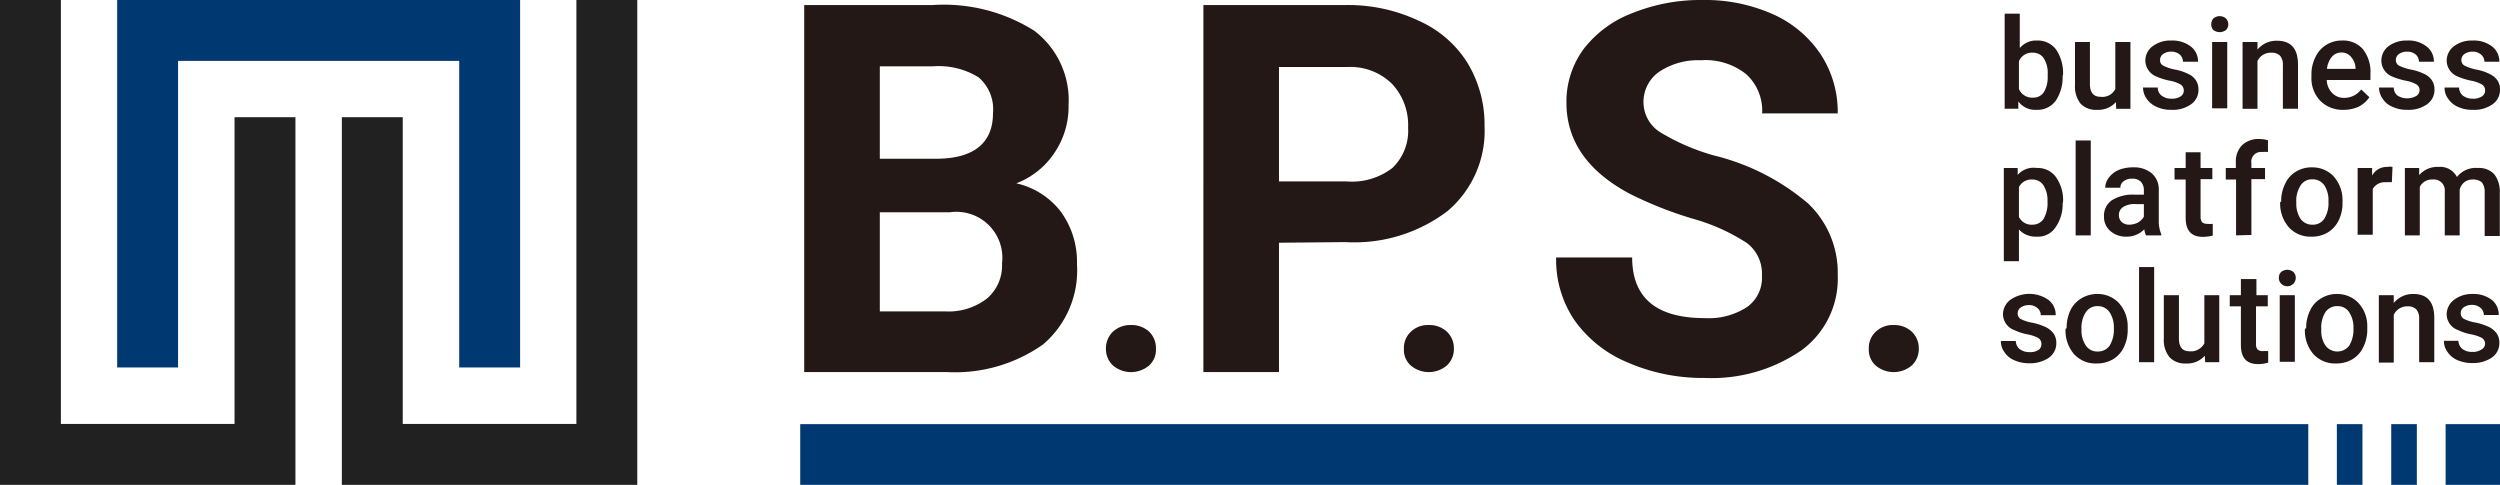
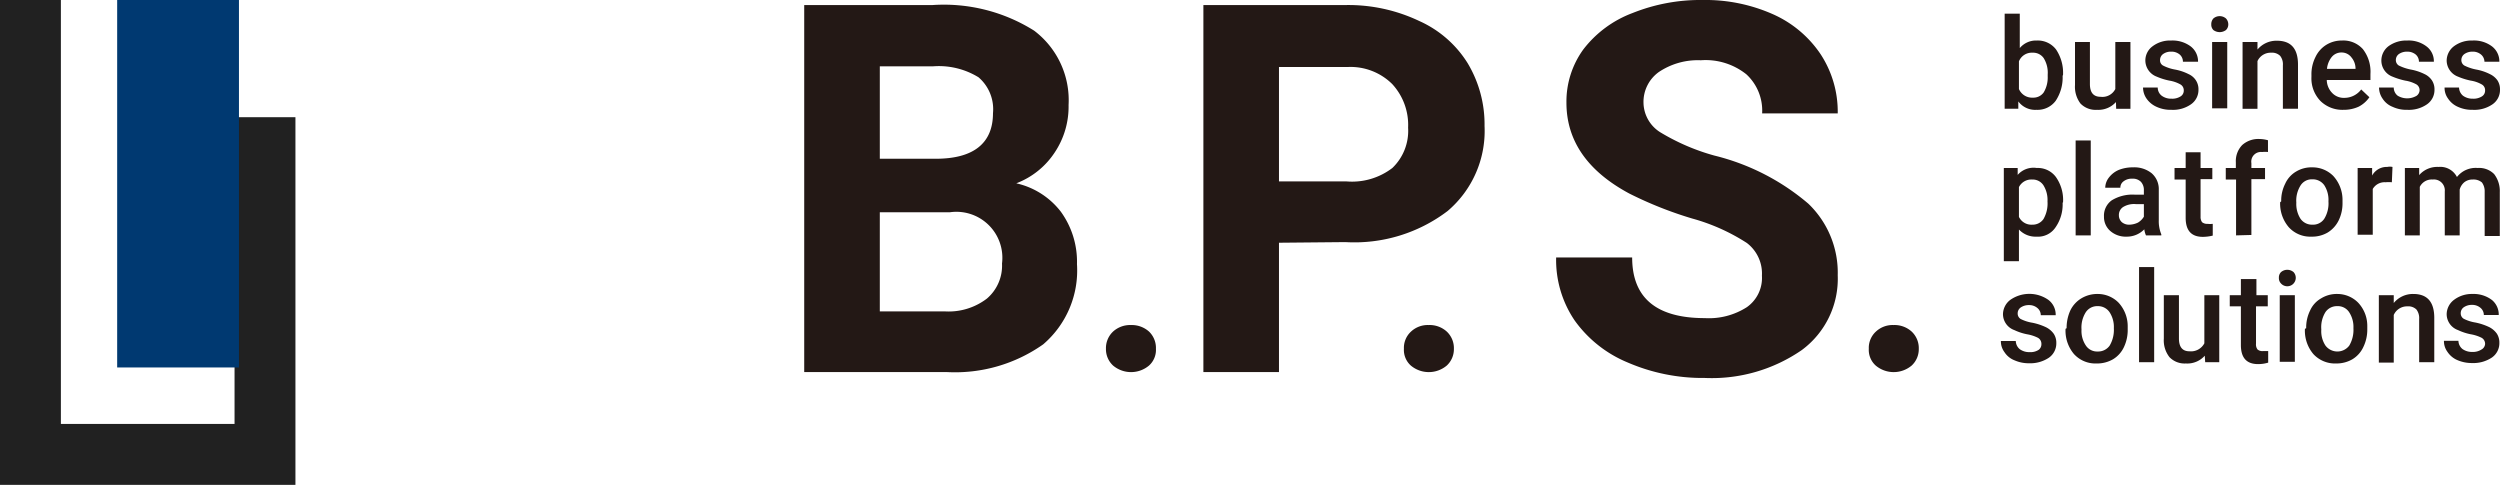
<svg xmlns="http://www.w3.org/2000/svg" viewBox="0 0 119.06 23.09">
  <defs>
    <style>.cls-1{fill:#231815}.cls-2{fill:#003971}.cls-3{fill:#212121}</style>
  </defs>
  <title>logo</title>
  <g id="レイヤー_2" data-name="レイヤー 2">
    <g id="レイヤー1">
      <path class="cls-1" d="M38.3 17.72V.24h6.12a8.08 8.08 0 0 1 4.83 1.22A4.15 4.15 0 0 1 50.89 5a3.93 3.93 0 0 1-.66 2.26 3.81 3.81 0 0 1-1.83 1.47 3.7 3.7 0 0 1 2.12 1.35 4.06 4.06 0 0 1 .77 2.5 4.63 4.63 0 0 1-1.61 3.82 7.28 7.28 0 0 1-4.58 1.32zm3.6-10.16h2.67c1.81 0 2.72-.75 2.72-2.17a2 2 0 0 0-.69-1.71 3.61 3.61 0 0 0-2.18-.52H41.9zm0 2.55v4.72H45a3 3 0 0 0 2-.61 2.06 2.06 0 0 0 .72-1.67 2.19 2.19 0 0 0-2.49-2.44zM52.67 16.61a1.08 1.08 0 0 1 .34-.82 1.2 1.2 0 0 1 .85-.31 1.23 1.23 0 0 1 .86.31 1.08 1.08 0 0 1 .33.82 1 1 0 0 1-.33.8 1.33 1.33 0 0 1-1.71 0 1.06 1.06 0 0 1-.34-.8zM60.91 11.56v6.16h-3.6V.24h6.82a7.86 7.86 0 0 1 3.46.76 5.23 5.23 0 0 1 2.3 2 5.66 5.66 0 0 1 .81 3 5 5 0 0 1-1.76 4.05 7.34 7.34 0 0 1-4.87 1.48zm0-2.92h3.22A3.16 3.16 0 0 0 66.31 8a2.45 2.45 0 0 0 .75-1.92A2.87 2.87 0 0 0 66.3 4a2.82 2.82 0 0 0-2.09-.81h-3.3zM66.86 16.61a1.05 1.05 0 0 1 .34-.82 1.16 1.16 0 0 1 .84-.31 1.21 1.21 0 0 1 .86.31 1.08 1.08 0 0 1 .34.82 1.06 1.06 0 0 1-.34.8 1.33 1.33 0 0 1-1.71 0 1 1 0 0 1-.33-.8zM89 16.61a1.05 1.05 0 0 1 .34-.82 1.16 1.16 0 0 1 .84-.31 1.21 1.21 0 0 1 .86.31 1.08 1.08 0 0 1 .34.82 1.06 1.06 0 0 1-.34.8 1.33 1.33 0 0 1-1.71 0 1 1 0 0 1-.33-.8zM83.91 13.13a1.83 1.83 0 0 0-.72-1.56 9.36 9.36 0 0 0-2.59-1.16 18.33 18.33 0 0 1-3-1.19c-2-1.07-3-2.52-3-4.33a4.23 4.23 0 0 1 .8-2.53A5.29 5.29 0 0 1 77.75.62 8.7 8.7 0 0 1 81.1 0a7.91 7.91 0 0 1 3.34.68 5.34 5.34 0 0 1 2.27 1.91 5 5 0 0 1 .81 2.81h-3.6a2.35 2.35 0 0 0-.75-1.86A3.11 3.11 0 0 0 81 2.87a3.33 3.33 0 0 0-2 .56 1.75 1.75 0 0 0-.73 1.47 1.69 1.69 0 0 0 .85 1.43 10.18 10.18 0 0 0 2.53 1.08 10.9 10.9 0 0 1 4.47 2.29 4.55 4.55 0 0 1 1.4 3.41 4.22 4.22 0 0 1-1.71 3.56A7.54 7.54 0 0 1 81.19 18a9 9 0 0 1-3.68-.74 5.84 5.84 0 0 1-2.52-2 5.13 5.13 0 0 1-.88-3h3.62q0 2.89 3.46 2.89a3.35 3.35 0 0 0 2-.52 1.7 1.7 0 0 0 .72-1.5zM98.23 3.61a2 2 0 0 1-.33 1.19 1.07 1.07 0 0 1-.91.43 1 1 0 0 1-.87-.4v.35h-.65V.65h.72v1.64a1 1 0 0 1 .81-.36 1.09 1.09 0 0 1 .92.43 2 2 0 0 1 .33 1.21zm-.71-.06a1.32 1.32 0 0 0-.19-.78.61.61 0 0 0-.53-.26.66.66 0 0 0-.65.41v1.32a.68.68 0 0 0 .66.41.6.6 0 0 0 .52-.25 1.39 1.39 0 0 0 .19-.76zM100.77 4.86a1.12 1.12 0 0 1-.9.37 1 1 0 0 1-.79-.3 1.32 1.32 0 0 1-.26-.88V2h.71v2c0 .41.17.61.51.61a.69.69 0 0 0 .7-.37V2h.72v3.18h-.68zM104 4.31a.32.32 0 0 0-.16-.29 1.61 1.61 0 0 0-.52-.18 3 3 0 0 1-.61-.19.83.83 0 0 1-.54-.76.84.84 0 0 1 .35-.69 1.38 1.38 0 0 1 .88-.27 1.45 1.45 0 0 1 .93.28.9.9 0 0 1 .35.73h-.72a.45.45 0 0 0-.15-.34.6.6 0 0 0-.41-.14.63.63 0 0 0-.38.11.35.35 0 0 0-.15.29.28.28 0 0 0 .14.26 2 2 0 0 0 .56.19 2.41 2.41 0 0 1 .66.22.81.81 0 0 1 .35.3.78.78 0 0 1 .12.44.83.83 0 0 1-.36.7 1.49 1.49 0 0 1-.93.26 1.59 1.59 0 0 1-.7-.14 1.15 1.15 0 0 1-.48-.39.93.93 0 0 1-.17-.53h.7a.49.49 0 0 0 .19.39.75.75 0 0 0 .47.14.74.74 0 0 0 .43-.11.32.32 0 0 0 .15-.28zM105.31 1.16a.4.4 0 0 1 .1-.28.46.46 0 0 1 .6 0 .41.41 0 0 1 .11.28.37.37 0 0 1-.11.27.5.5 0 0 1-.6 0 .36.36 0 0 1-.1-.27zm.76 4h-.72V2h.72zM107.51 2v.36a1.17 1.17 0 0 1 .93-.42c.67 0 1 .38 1 1.14v2.1h-.72V3.11a.65.65 0 0 0-.13-.45.55.55 0 0 0-.43-.15.69.69 0 0 0-.65.4v2.27h-.71V2zM111.61 5.23a1.49 1.49 0 0 1-1.1-.42 1.55 1.55 0 0 1-.43-1.15v-.09a1.83 1.83 0 0 1 .19-.85 1.37 1.37 0 0 1 .51-.58 1.39 1.39 0 0 1 .75-.21 1.25 1.25 0 0 1 1 .41 1.75 1.75 0 0 1 .36 1.18v.29h-2.08a.91.91 0 0 0 .26.62.76.76 0 0 0 .58.23 1 1 0 0 0 .8-.4l.39.37a1.39 1.39 0 0 1-.51.45 1.69 1.69 0 0 1-.72.15zm-.09-2.73a.59.59 0 0 0-.47.21 1.06 1.06 0 0 0-.23.57h1.36a.83.83 0 0 0-.19-.54.58.58 0 0 0-.47-.24zM115.23 4.31a.32.32 0 0 0-.15-.29 1.6 1.6 0 0 0-.53-.18 3.4 3.4 0 0 1-.61-.19.82.82 0 0 1-.53-.76.86.86 0 0 1 .34-.69 1.43 1.43 0 0 1 .89-.27 1.4 1.4 0 0 1 .92.28.88.88 0 0 1 .35.73h-.71a.45.45 0 0 0-.15-.34.62.62 0 0 0-.41-.14.67.67 0 0 0-.39.11.35.35 0 0 0-.15.29.3.3 0 0 0 .14.26 2.3 2.3 0 0 0 .56.19 2.5 2.5 0 0 1 .67.22.87.87 0 0 1 .35.3.78.78 0 0 1 .12.44.83.83 0 0 1-.36.7 1.51 1.51 0 0 1-.93.26 1.56 1.56 0 0 1-.7-.14 1 1 0 0 1-.48-.39.93.93 0 0 1-.17-.53h.7a.49.49 0 0 0 .19.39.88.88 0 0 0 .9 0 .34.34 0 0 0 .14-.25zM118.35 4.31a.31.31 0 0 0-.16-.29 1.53 1.53 0 0 0-.52-.18 3.16 3.16 0 0 1-.61-.19.83.83 0 0 1-.54-.76.87.87 0 0 1 .35-.69 1.4 1.4 0 0 1 .88-.27 1.43 1.43 0 0 1 .93.28.9.9 0 0 1 .35.73h-.71a.46.46 0 0 0-.16-.34.6.6 0 0 0-.41-.14.66.66 0 0 0-.38.11.35.35 0 0 0-.15.29.3.3 0 0 0 .14.26 2.15 2.15 0 0 0 .56.19 2.41 2.41 0 0 1 .66.22.91.91 0 0 1 .36.3.78.78 0 0 1 .12.44.83.83 0 0 1-.36.7 1.52 1.52 0 0 1-.94.26 1.59 1.59 0 0 1-.7-.14 1.07 1.07 0 0 1-.47-.39.86.86 0 0 1-.17-.53h.69a.52.52 0 0 0 .19.39.77.77 0 0 0 .47.14.74.74 0 0 0 .43-.11.32.32 0 0 0 .15-.28zM98.23 9.65a1.9 1.9 0 0 1-.34 1.18 1 1 0 0 1-.9.44 1.08 1.08 0 0 1-.84-.34v1.51h-.72V8h.66v.33A1 1 0 0 1 97 8a1.07 1.07 0 0 1 .91.43 1.89 1.89 0 0 1 .34 1.21zm-.72-.06a1.32 1.32 0 0 0-.19-.76.61.61 0 0 0-.54-.28.66.66 0 0 0-.63.36v1.42a.66.66 0 0 0 .64.37.62.62 0 0 0 .53-.27 1.49 1.49 0 0 0 .19-.84zM99.57 11.21h-.72V6.69h.72zM102.2 11.21a1 1 0 0 1-.08-.29 1.15 1.15 0 0 1-.84.35 1.12 1.12 0 0 1-.78-.27.88.88 0 0 1-.3-.68.9.9 0 0 1 .37-.78 1.89 1.89 0 0 1 1.09-.27h.44v-.21a.57.57 0 0 0-.14-.4.54.54 0 0 0-.42-.15.62.62 0 0 0-.4.12.37.37 0 0 0-.16.31h-.72a.8.8 0 0 1 .18-.49 1.16 1.16 0 0 1 .47-.36 1.78 1.78 0 0 1 .67-.12 1.32 1.32 0 0 1 .89.28 1 1 0 0 1 .34.79v1.44a1.63 1.63 0 0 0 .12.68v.05zm-.78-.51a1 1 0 0 0 .4-.1.83.83 0 0 0 .28-.28v-.6h-.39a1 1 0 0 0-.6.14.45.45 0 0 0-.2.39.44.44 0 0 0 .14.33.53.53 0 0 0 .37.12zM104.8 7.25V8h.56v.53h-.56v1.79a.43.43 0 0 0 .07.26.37.37 0 0 0 .26.08 1.07 1.07 0 0 0 .25 0v.56a2 2 0 0 1-.47.06c-.55 0-.82-.3-.82-.91V8.55h-.53V8h.53v-.75zM106.49 11.21V8.55H106V8h.48v-.27a1.1 1.1 0 0 1 .3-.82 1.15 1.15 0 0 1 .83-.29 1.55 1.55 0 0 1 .4.06v.56a1.14 1.14 0 0 0-.28 0 .46.46 0 0 0-.51.53V8h.65v.53h-.65v2.66zM108.64 9.59a1.79 1.79 0 0 1 .19-.84 1.28 1.28 0 0 1 .52-.58 1.41 1.41 0 0 1 .77-.2 1.39 1.39 0 0 1 1 .41 1.69 1.69 0 0 1 .44 1.1v.17a1.86 1.86 0 0 1-.18.84 1.4 1.4 0 0 1-.52.58 1.46 1.46 0 0 1-.78.2 1.38 1.38 0 0 1-1.08-.45 1.72 1.72 0 0 1-.41-1.19zm.72.06a1.31 1.31 0 0 0 .2.77.67.67 0 0 0 .57.28.64.64 0 0 0 .56-.28 1.4 1.4 0 0 0 .2-.83 1.28 1.28 0 0 0-.2-.77.67.67 0 0 0-.57-.28.63.63 0 0 0-.55.28 1.35 1.35 0 0 0-.21.83zM113.91 8.68a1.51 1.51 0 0 0-.3 0A.65.65 0 0 0 113 9v2.18h-.72V8h.69v.36a.79.79 0 0 1 .72-.41.62.62 0 0 1 .25 0zM115.21 8v.34a1.14 1.14 0 0 1 .92-.39.89.89 0 0 1 .88.48A1.13 1.13 0 0 1 118 8a1 1 0 0 1 .78.29 1.32 1.32 0 0 1 .27.86v2.09h-.72v-2.1a.71.71 0 0 0-.13-.45.61.61 0 0 0-.44-.14.62.62 0 0 0-.4.13.68.68 0 0 0-.22.35v2.18h-.71V9.12a.52.52 0 0 0-.58-.57.63.63 0 0 0-.61.35v2.31h-.71V8zM97.22 16.39a.33.33 0 0 0-.16-.3 1.83 1.83 0 0 0-.52-.17 2.57 2.57 0 0 1-.61-.2.81.81 0 0 1-.54-.75.87.87 0 0 1 .35-.69 1.58 1.58 0 0 1 1.81 0 .88.88 0 0 1 .35.73h-.71a.44.44 0 0 0-.16-.34.59.59 0 0 0-.4-.14.67.67 0 0 0-.39.11.34.34 0 0 0-.15.29.3.3 0 0 0 .14.26 1.89 1.89 0 0 0 .56.18 2.81 2.81 0 0 1 .66.22 1 1 0 0 1 .36.31.78.78 0 0 1 .12.44.83.83 0 0 1-.36.7 1.59 1.59 0 0 1-.94.26 1.67 1.67 0 0 1-.69-.14 1 1 0 0 1-.48-.39.86.86 0 0 1-.17-.53H96a.52.52 0 0 0 .19.39.77.77 0 0 0 .47.14.71.71 0 0 0 .43-.11.33.33 0 0 0 .13-.27zM98.42 15.63a2 2 0 0 1 .18-.85 1.37 1.37 0 0 1 .52-.57 1.47 1.47 0 0 1 .78-.21 1.39 1.39 0 0 1 1 .42 1.66 1.66 0 0 1 .43 1.1v.17a1.89 1.89 0 0 1-.18.84 1.33 1.33 0 0 1-.52.58 1.51 1.51 0 0 1-.78.2 1.38 1.38 0 0 1-1.08-.45 1.72 1.72 0 0 1-.4-1.2zm.71.06a1.24 1.24 0 0 0 .21.77.64.64 0 0 0 .56.28.67.67 0 0 0 .57-.28 1.47 1.47 0 0 0 .2-.83 1.28 1.28 0 0 0-.21-.77.66.66 0 0 0-.56-.28.65.65 0 0 0-.56.28 1.35 1.35 0 0 0-.21.83zM102.59 17.25h-.72v-4.53h.72zM105 16.94a1.11 1.11 0 0 1-.9.37 1 1 0 0 1-.78-.3 1.29 1.29 0 0 1-.27-.88v-2.07h.72v2.06c0 .41.17.61.5.61a.72.72 0 0 0 .71-.38v-2.29h.71v3.19h-.67zM107.46 13.29v.77h.54v.53h-.56v1.78a.4.4 0 0 0 .07.27.35.35 0 0 0 .26.08h.25v.55a1.64 1.64 0 0 1-.48.07c-.55 0-.82-.3-.82-.91v-1.84h-.53v-.53h.53v-.77zM108.53 13.23a.36.36 0 0 1 .1-.27.46.46 0 0 1 .6 0 .4.4 0 0 1-.6.54.36.36 0 0 1-.1-.27zm.76 4h-.72v-3.17h.72zM109.83 15.63a1.83 1.83 0 0 1 .19-.85 1.25 1.25 0 0 1 .52-.57 1.41 1.41 0 0 1 .77-.21 1.39 1.39 0 0 1 1 .42 1.61 1.61 0 0 1 .43 1.1v.17a1.89 1.89 0 0 1-.19.84 1.33 1.33 0 0 1-.52.58 1.5 1.5 0 0 1-.77.2 1.4 1.4 0 0 1-1.09-.45 1.72 1.72 0 0 1-.4-1.2zm.72.06a1.24 1.24 0 0 0 .2.77.71.71 0 0 0 1.13 0 1.47 1.47 0 0 0 .2-.83 1.28 1.28 0 0 0-.21-.77.64.64 0 0 0-.56-.28.66.66 0 0 0-.56.28 1.36 1.36 0 0 0-.2.83zM114 14.06v.37a1.18 1.18 0 0 1 .93-.43c.67 0 1 .38 1 1.14v2.11h-.72v-2.06a.67.67 0 0 0-.13-.45.55.55 0 0 0-.43-.15.69.69 0 0 0-.65.41v2.27h-.71v-3.21zM118.35 16.39a.33.33 0 0 0-.16-.3 1.83 1.83 0 0 0-.52-.17 2.57 2.57 0 0 1-.61-.2.81.81 0 0 1-.54-.75.87.87 0 0 1 .35-.69 1.4 1.4 0 0 1 .88-.28 1.44 1.44 0 0 1 .93.29.9.9 0 0 1 .32.71h-.71a.44.44 0 0 0-.16-.34.6.6 0 0 0-.41-.14.66.66 0 0 0-.38.11.34.34 0 0 0-.15.29.3.3 0 0 0 .14.26 1.89 1.89 0 0 0 .56.18 2.81 2.81 0 0 1 .66.22 1 1 0 0 1 .36.31.78.78 0 0 1 .12.44.83.83 0 0 1-.36.7 1.59 1.59 0 0 1-.94.26 1.75 1.75 0 0 1-.7-.14 1.07 1.07 0 0 1-.47-.39.86.86 0 0 1-.17-.53h.69a.52.52 0 0 0 .19.39.77.77 0 0 0 .47.14.74.74 0 0 0 .43-.11.33.33 0 0 0 .18-.26z" />
-       <path class="cls-2" d="M111.29 20.2h1.22v2.89h-1.22zM113.88 20.2h1.22v2.89h-1.22zM116.47 20.2h2.59v2.89h-2.59zM38.11 20.2h71.82v2.89H38.11z" />
      <path class="cls-3" d="M11.17 5.58v14.61H2.9V0H0v23.09h14.07V5.58h-2.9z" />
-       <path class="cls-2" d="M8.48 17.5V2.9h13.39v14.6h2.9V0H5.58v17.5h2.9z" />
-       <path class="cls-3" d="M27.45 0v20.19h-8.27V5.58h-2.9v17.51h14.07V0h-2.9z" />
+       <path class="cls-2" d="M8.48 17.5V2.9v14.6h2.9V0H5.58v17.5h2.9z" />
    </g>
  </g>
</svg>